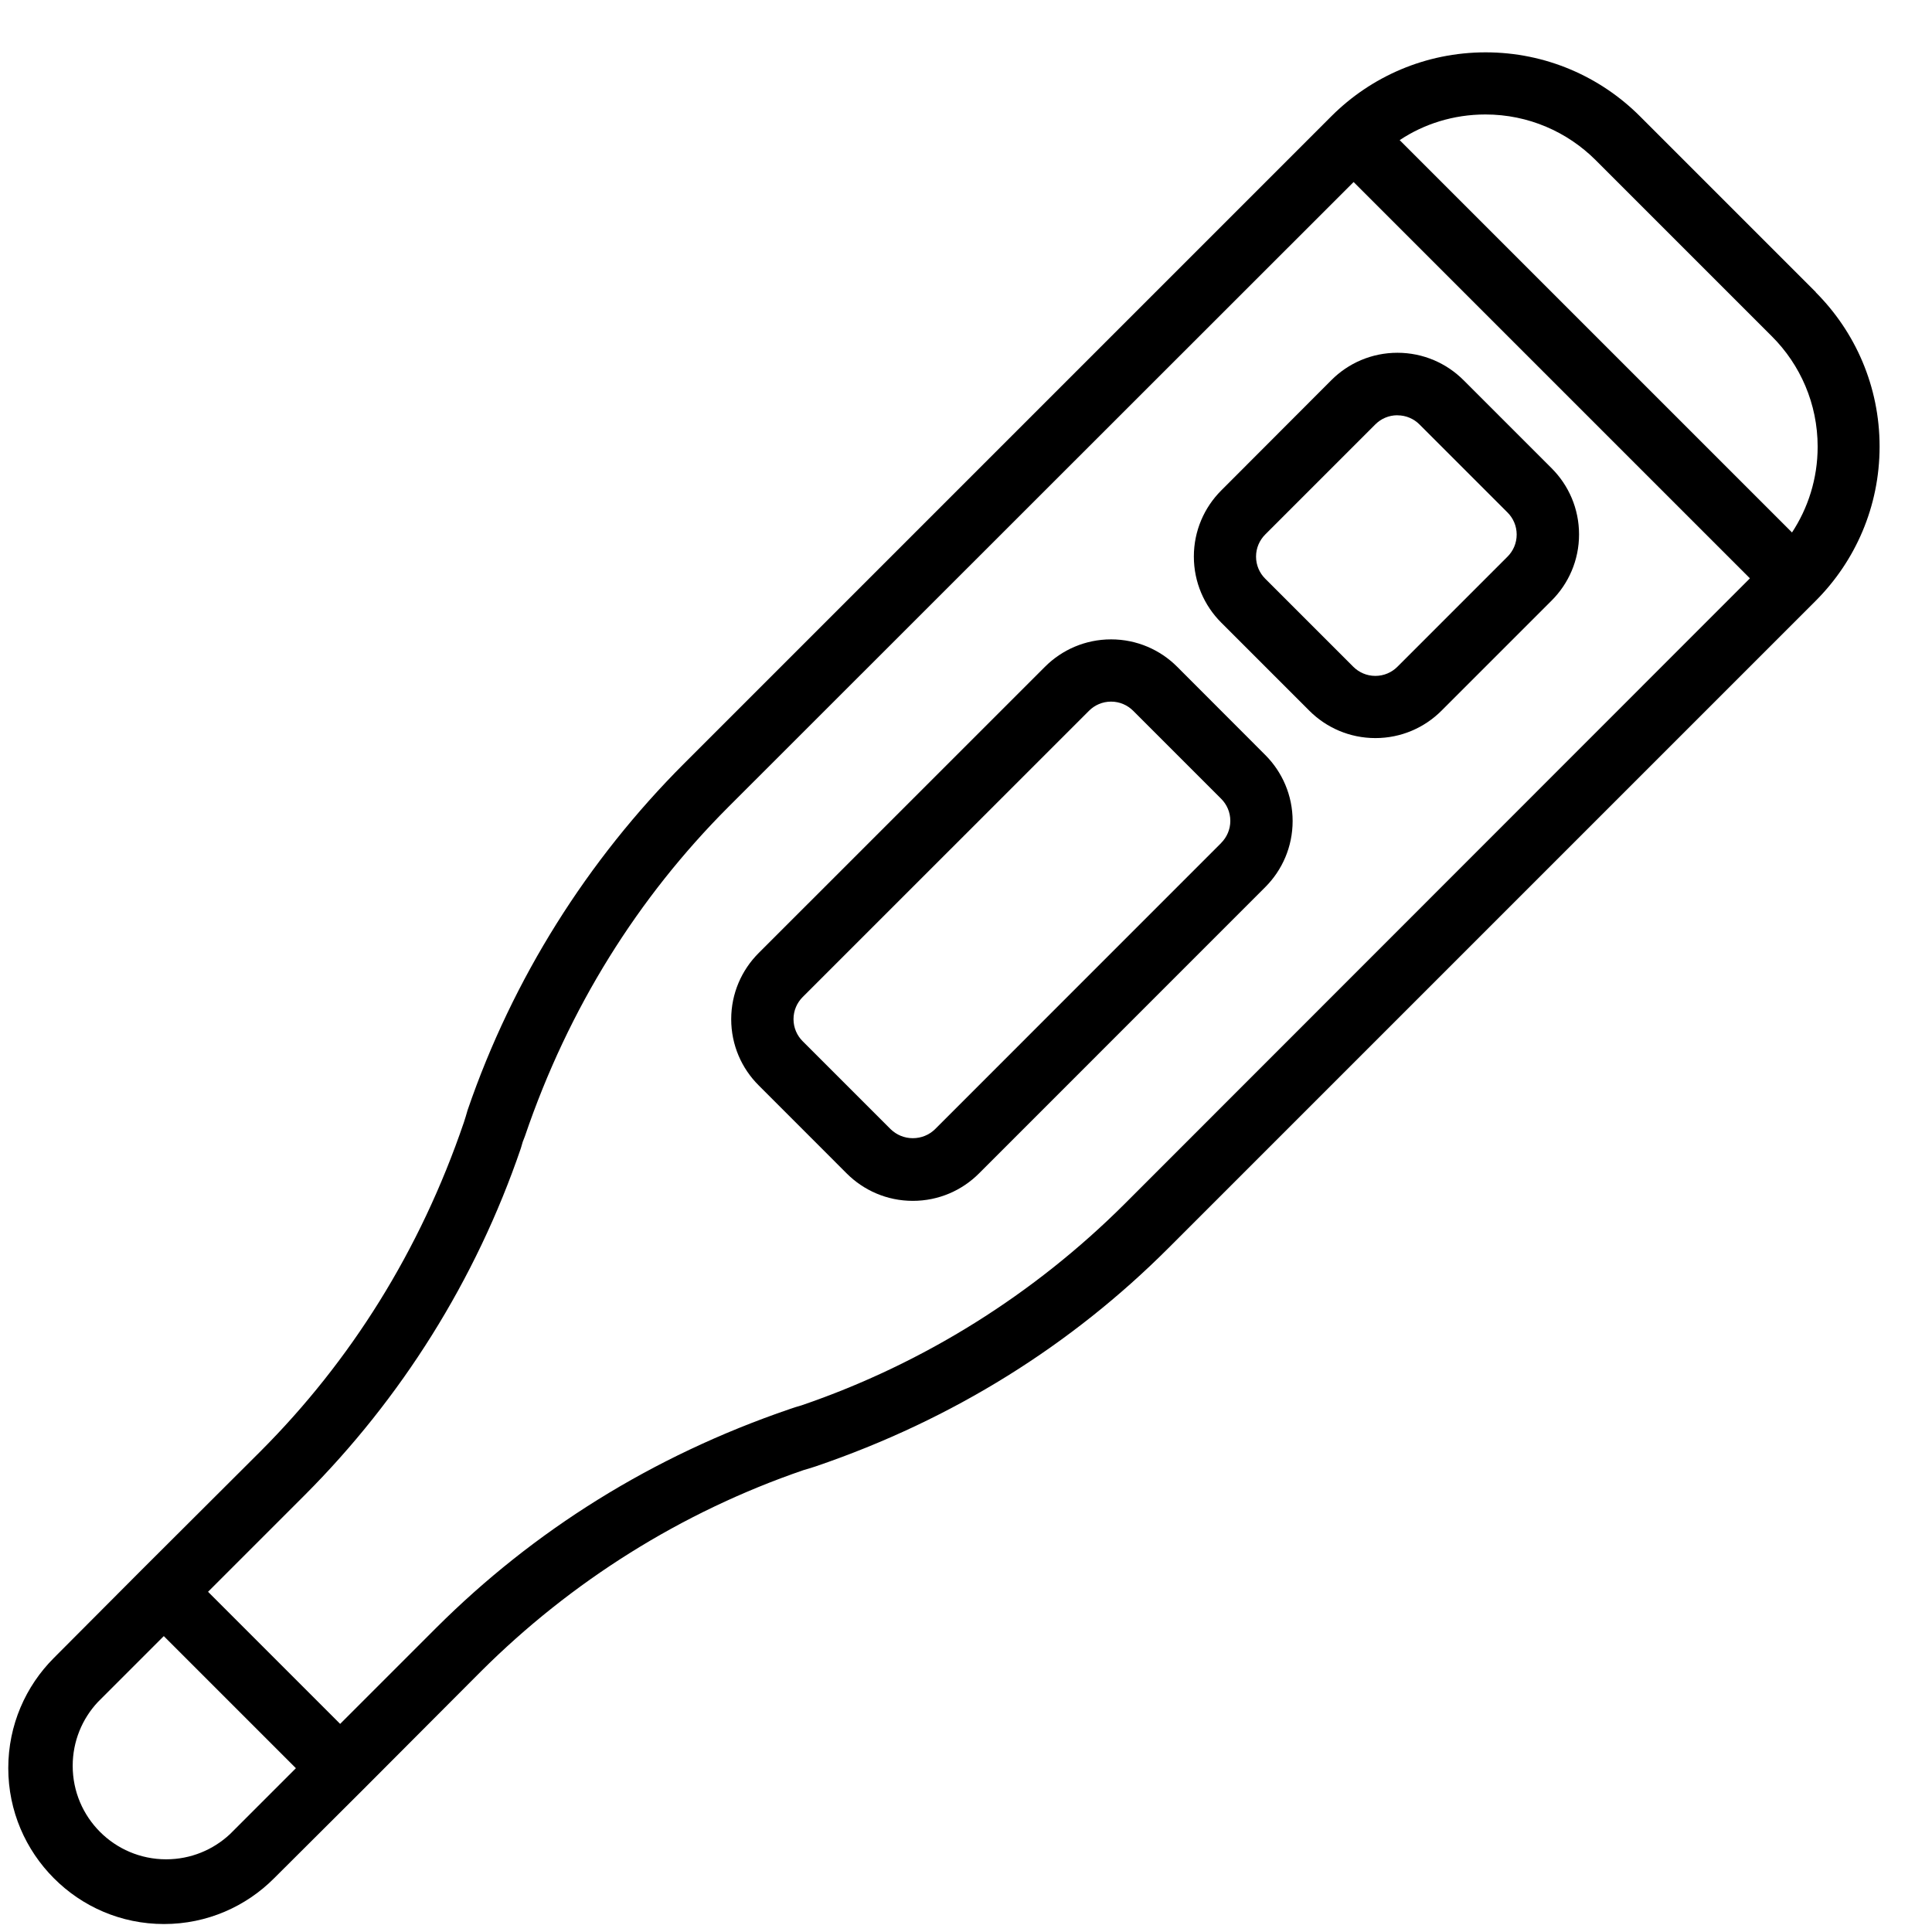
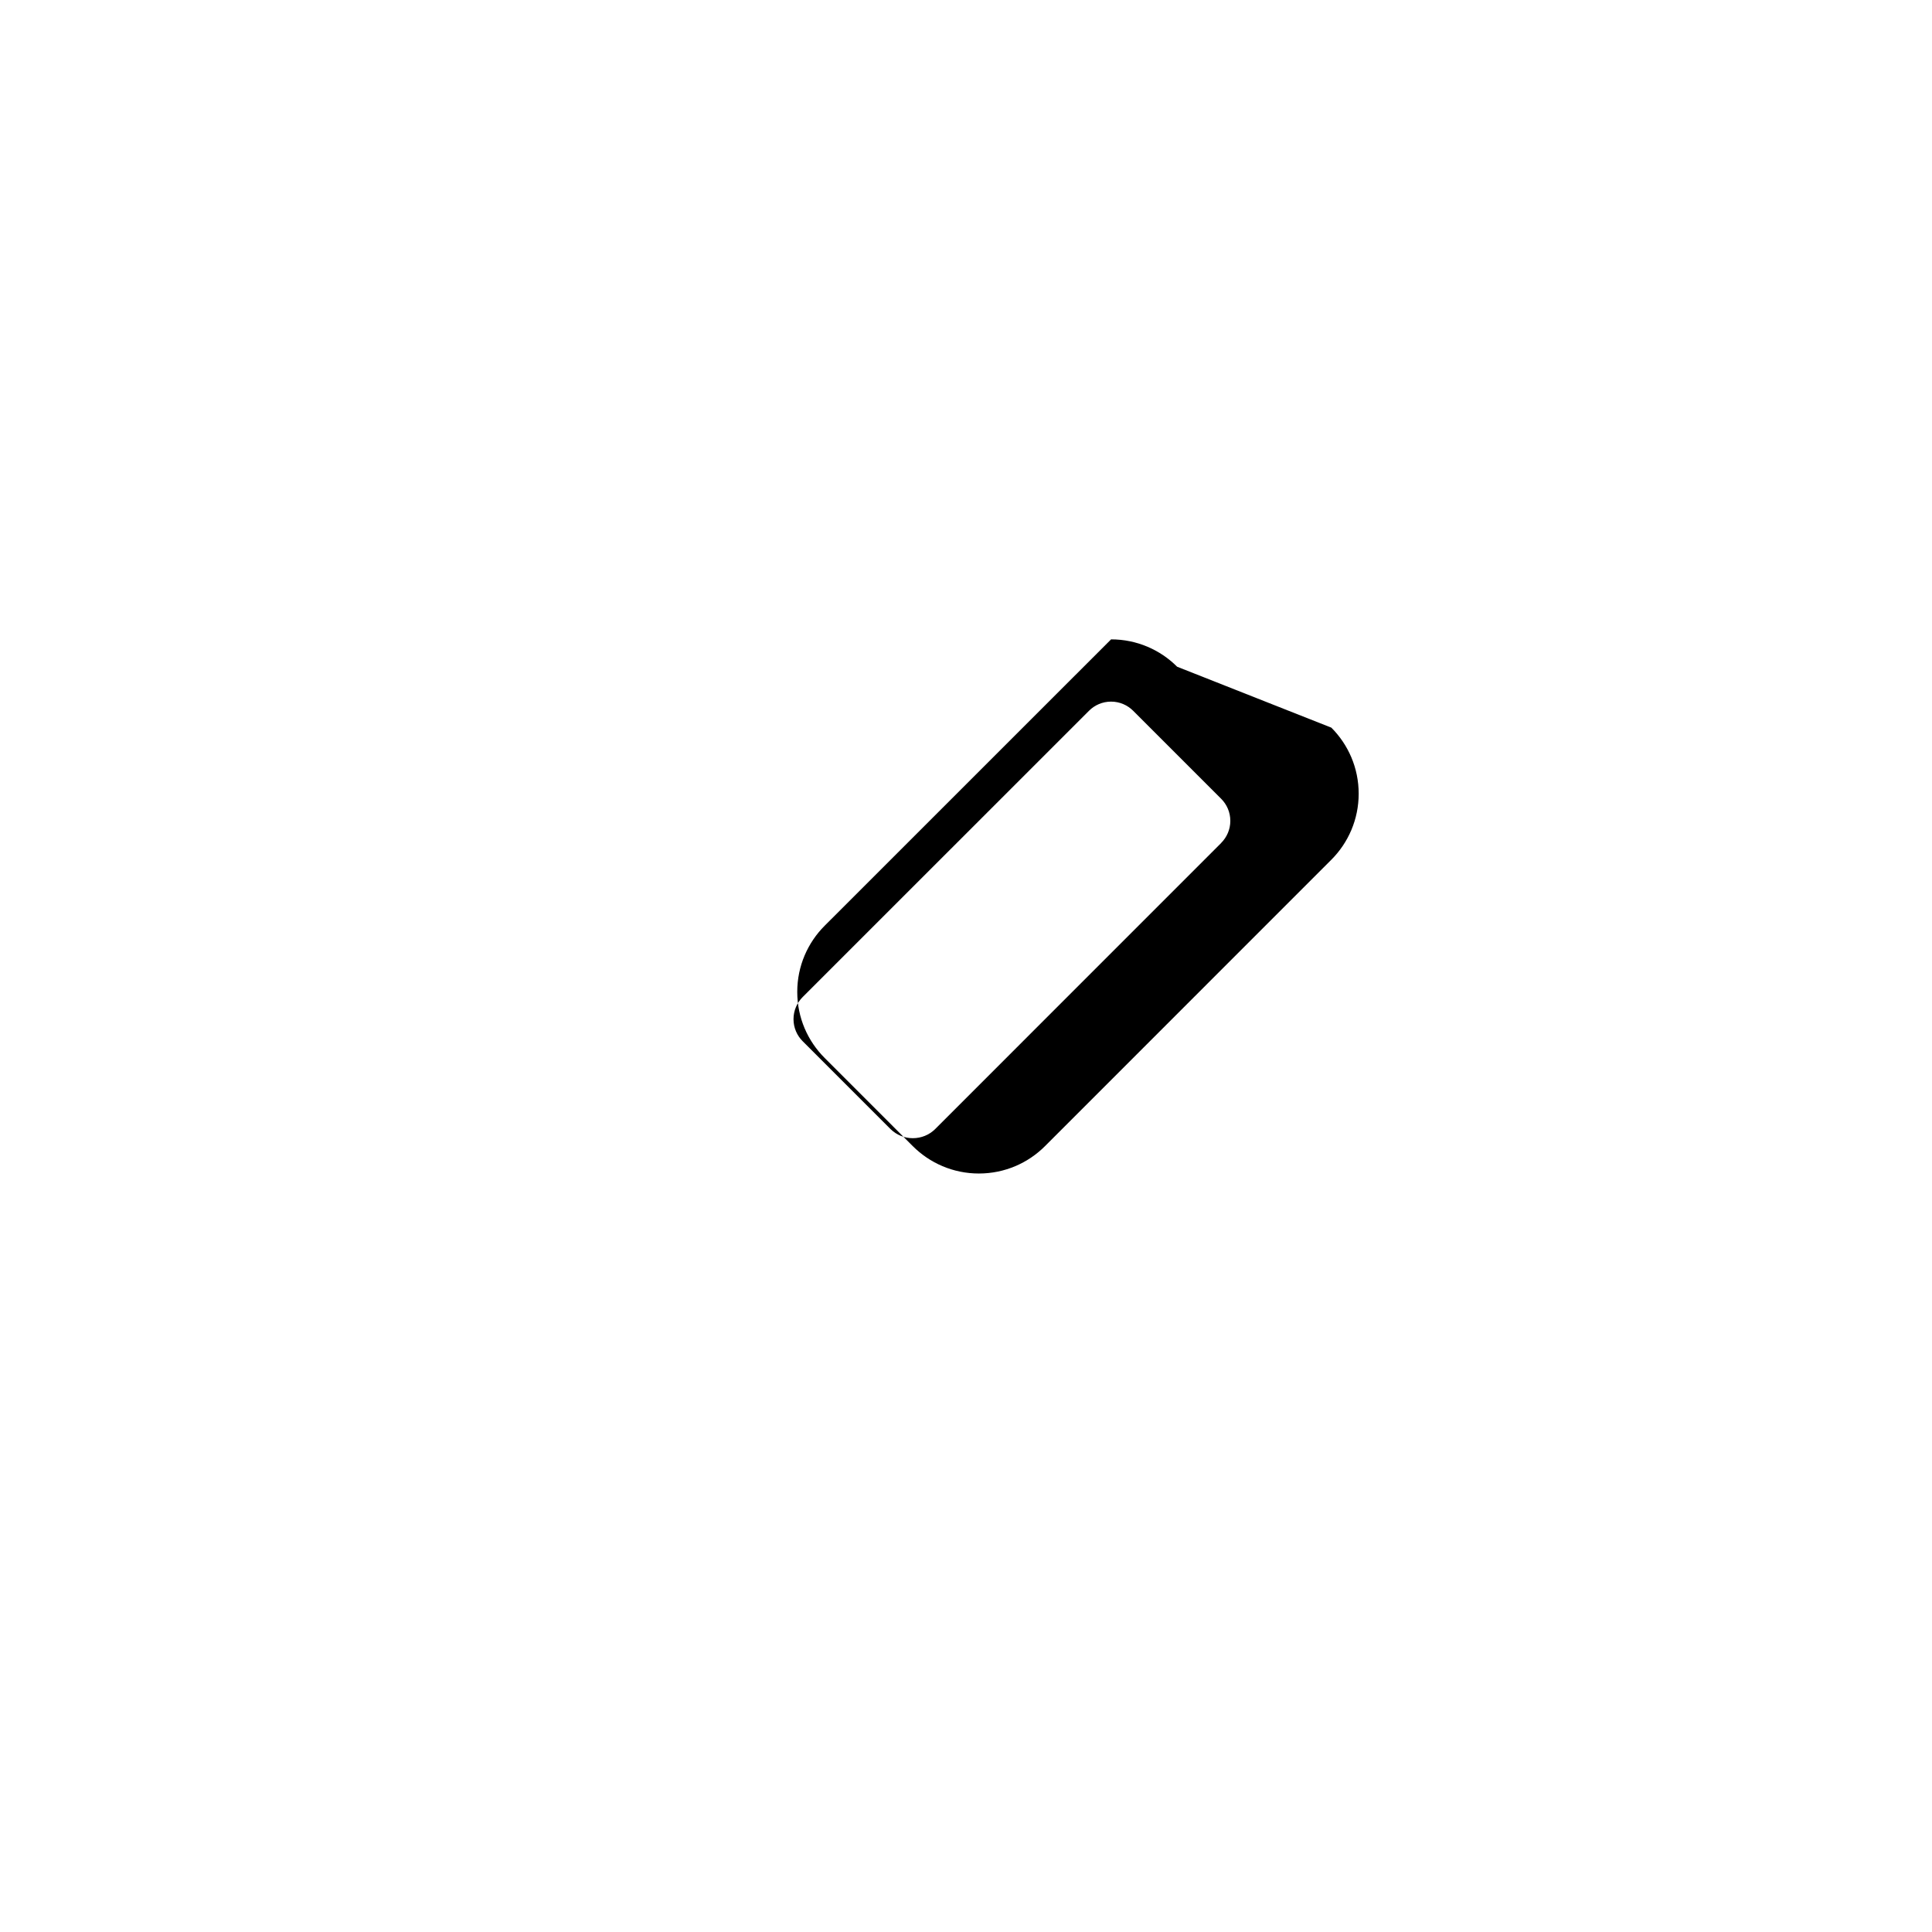
<svg xmlns="http://www.w3.org/2000/svg" version="1.1" width="32" height="32" viewBox="0 0 32 32">
  <title>thermometer</title>
-   <path d="M19.497 11.043c-0.28-0.28-0.667-0.453-1.094-0.453s-0.814 0.173-1.094 0.453l-4.744 4.743c-0.28 0.28-0.454 0.667-0.454 1.095s0.173 0.815 0.454 1.095l1.459 1.46c0.28 0.28 0.667 0.454 1.095 0.454s0.815-0.173 1.095-0.453l4.743-4.744c0.28-0.28 0.453-0.667 0.453-1.094s-0.173-0.814-0.453-1.094v0zM20.227 13.962l-4.743 4.744c-0.095 0.091-0.223 0.146-0.365 0.146s-0.27-0.056-0.365-0.147l-1.46-1.46c-0.093-0.093-0.151-0.222-0.151-0.365s0.058-0.271 0.151-0.365l4.744-4.743c0.093-0.093 0.222-0.151 0.365-0.151s0.271 0.058 0.365 0.151l1.459 1.459c0.093 0.093 0.151 0.222 0.151 0.365s-0.058 0.271-0.151 0.365v0z" />
-   <path d="M20.227 8.124c-0.28 0.28-0.453 0.667-0.453 1.094s0.173 0.814 0.453 1.094l1.46 1.46c0.28 0.28 0.667 0.453 1.094 0.453s0.814-0.173 1.094-0.453l1.825-1.825c0.28-0.28 0.454-0.667 0.454-1.095s-0.173-0.815-0.453-1.095l-1.46-1.46c-0.28-0.28-0.667-0.454-1.095-0.454s-0.815 0.173-1.095 0.454v0zM23.146 6.879c0 0 0.001 0 0.001 0 0.142 0 0.271 0.058 0.364 0.151v0l1.459 1.459c0.093 0.093 0.151 0.222 0.151 0.365s-0.058 0.272-0.151 0.365v0l-1.825 1.825c-0.093 0.093-0.222 0.151-0.365 0.151s-0.271-0.058-0.365-0.151l-1.46-1.46c-0.093-0.093-0.151-0.222-0.151-0.365s0.058-0.271 0.151-0.365l1.825-1.825c0.093-0.093 0.222-0.151 0.364-0.151 0 0 0 0 0 0h-0z" />
-   <path d="M30.076 4.839l-2.915-2.915c-0.654-0.653-1.557-1.057-2.554-1.057s-1.9 0.404-2.554 1.057l-10.722 10.722c-1.598 1.599-2.837 3.556-3.586 5.741l-0.031 0.106-0.031 0.098c-0.727 2.132-1.879 3.954-3.365 5.444l0-0-1.971 1.966-1.455 1.46c-0.467 0.467-0.755 1.112-0.755 1.824s0.289 1.357 0.755 1.824v0c0.466 0.469 1.111 0.759 1.824 0.759s1.358-0.29 1.824-0.758l0-0 1.46-1.455 1.966-1.971c1.489-1.485 3.312-2.638 5.345-3.335l0.098-0.029 0.098-0.031c2.29-0.78 4.248-2.019 5.846-3.617l10.722-10.722c0.653-0.654 1.057-1.557 1.057-2.554s-0.404-1.9-1.057-2.554l0 0zM3.807 30.381c-0.276 0.257-0.647 0.415-1.055 0.415-0.855 0-1.548-0.693-1.548-1.548 0-0.408 0.158-0.78 0.416-1.056l-0.001 0.001 1.094-1.094 2.188 2.188zM18.626 19.942c-1.491 1.486-3.315 2.639-5.35 3.335l-0.098 0.029-0.093 0.031c-2.292 0.782-4.25 2.021-5.852 3.617l-1.599 1.599-2.188-2.188 1.6-1.6c1.597-1.6 2.834-3.559 3.581-5.746l0.031-0.106 0.036-0.093c0.726-2.134 1.878-3.958 3.365-5.449l10.361-10.356 6.564 6.564zM29.679 8.817l-6.496-6.496c0.4-0.267 0.891-0.425 1.42-0.425 0.713 0 1.358 0.289 1.826 0.756l2.921 2.921c0.467 0.467 0.756 1.113 0.756 1.826 0 0.529-0.159 1.020-0.431 1.43l0.006-0.009z" />
+   <path d="M19.497 11.043c-0.28-0.28-0.667-0.453-1.094-0.453l-4.744 4.743c-0.28 0.28-0.454 0.667-0.454 1.095s0.173 0.815 0.454 1.095l1.459 1.46c0.28 0.28 0.667 0.454 1.095 0.454s0.815-0.173 1.095-0.453l4.743-4.744c0.28-0.28 0.453-0.667 0.453-1.094s-0.173-0.814-0.453-1.094v0zM20.227 13.962l-4.743 4.744c-0.095 0.091-0.223 0.146-0.365 0.146s-0.27-0.056-0.365-0.147l-1.46-1.46c-0.093-0.093-0.151-0.222-0.151-0.365s0.058-0.271 0.151-0.365l4.744-4.743c0.093-0.093 0.222-0.151 0.365-0.151s0.271 0.058 0.365 0.151l1.459 1.459c0.093 0.093 0.151 0.222 0.151 0.365s-0.058 0.271-0.151 0.365v0z" />
</svg>